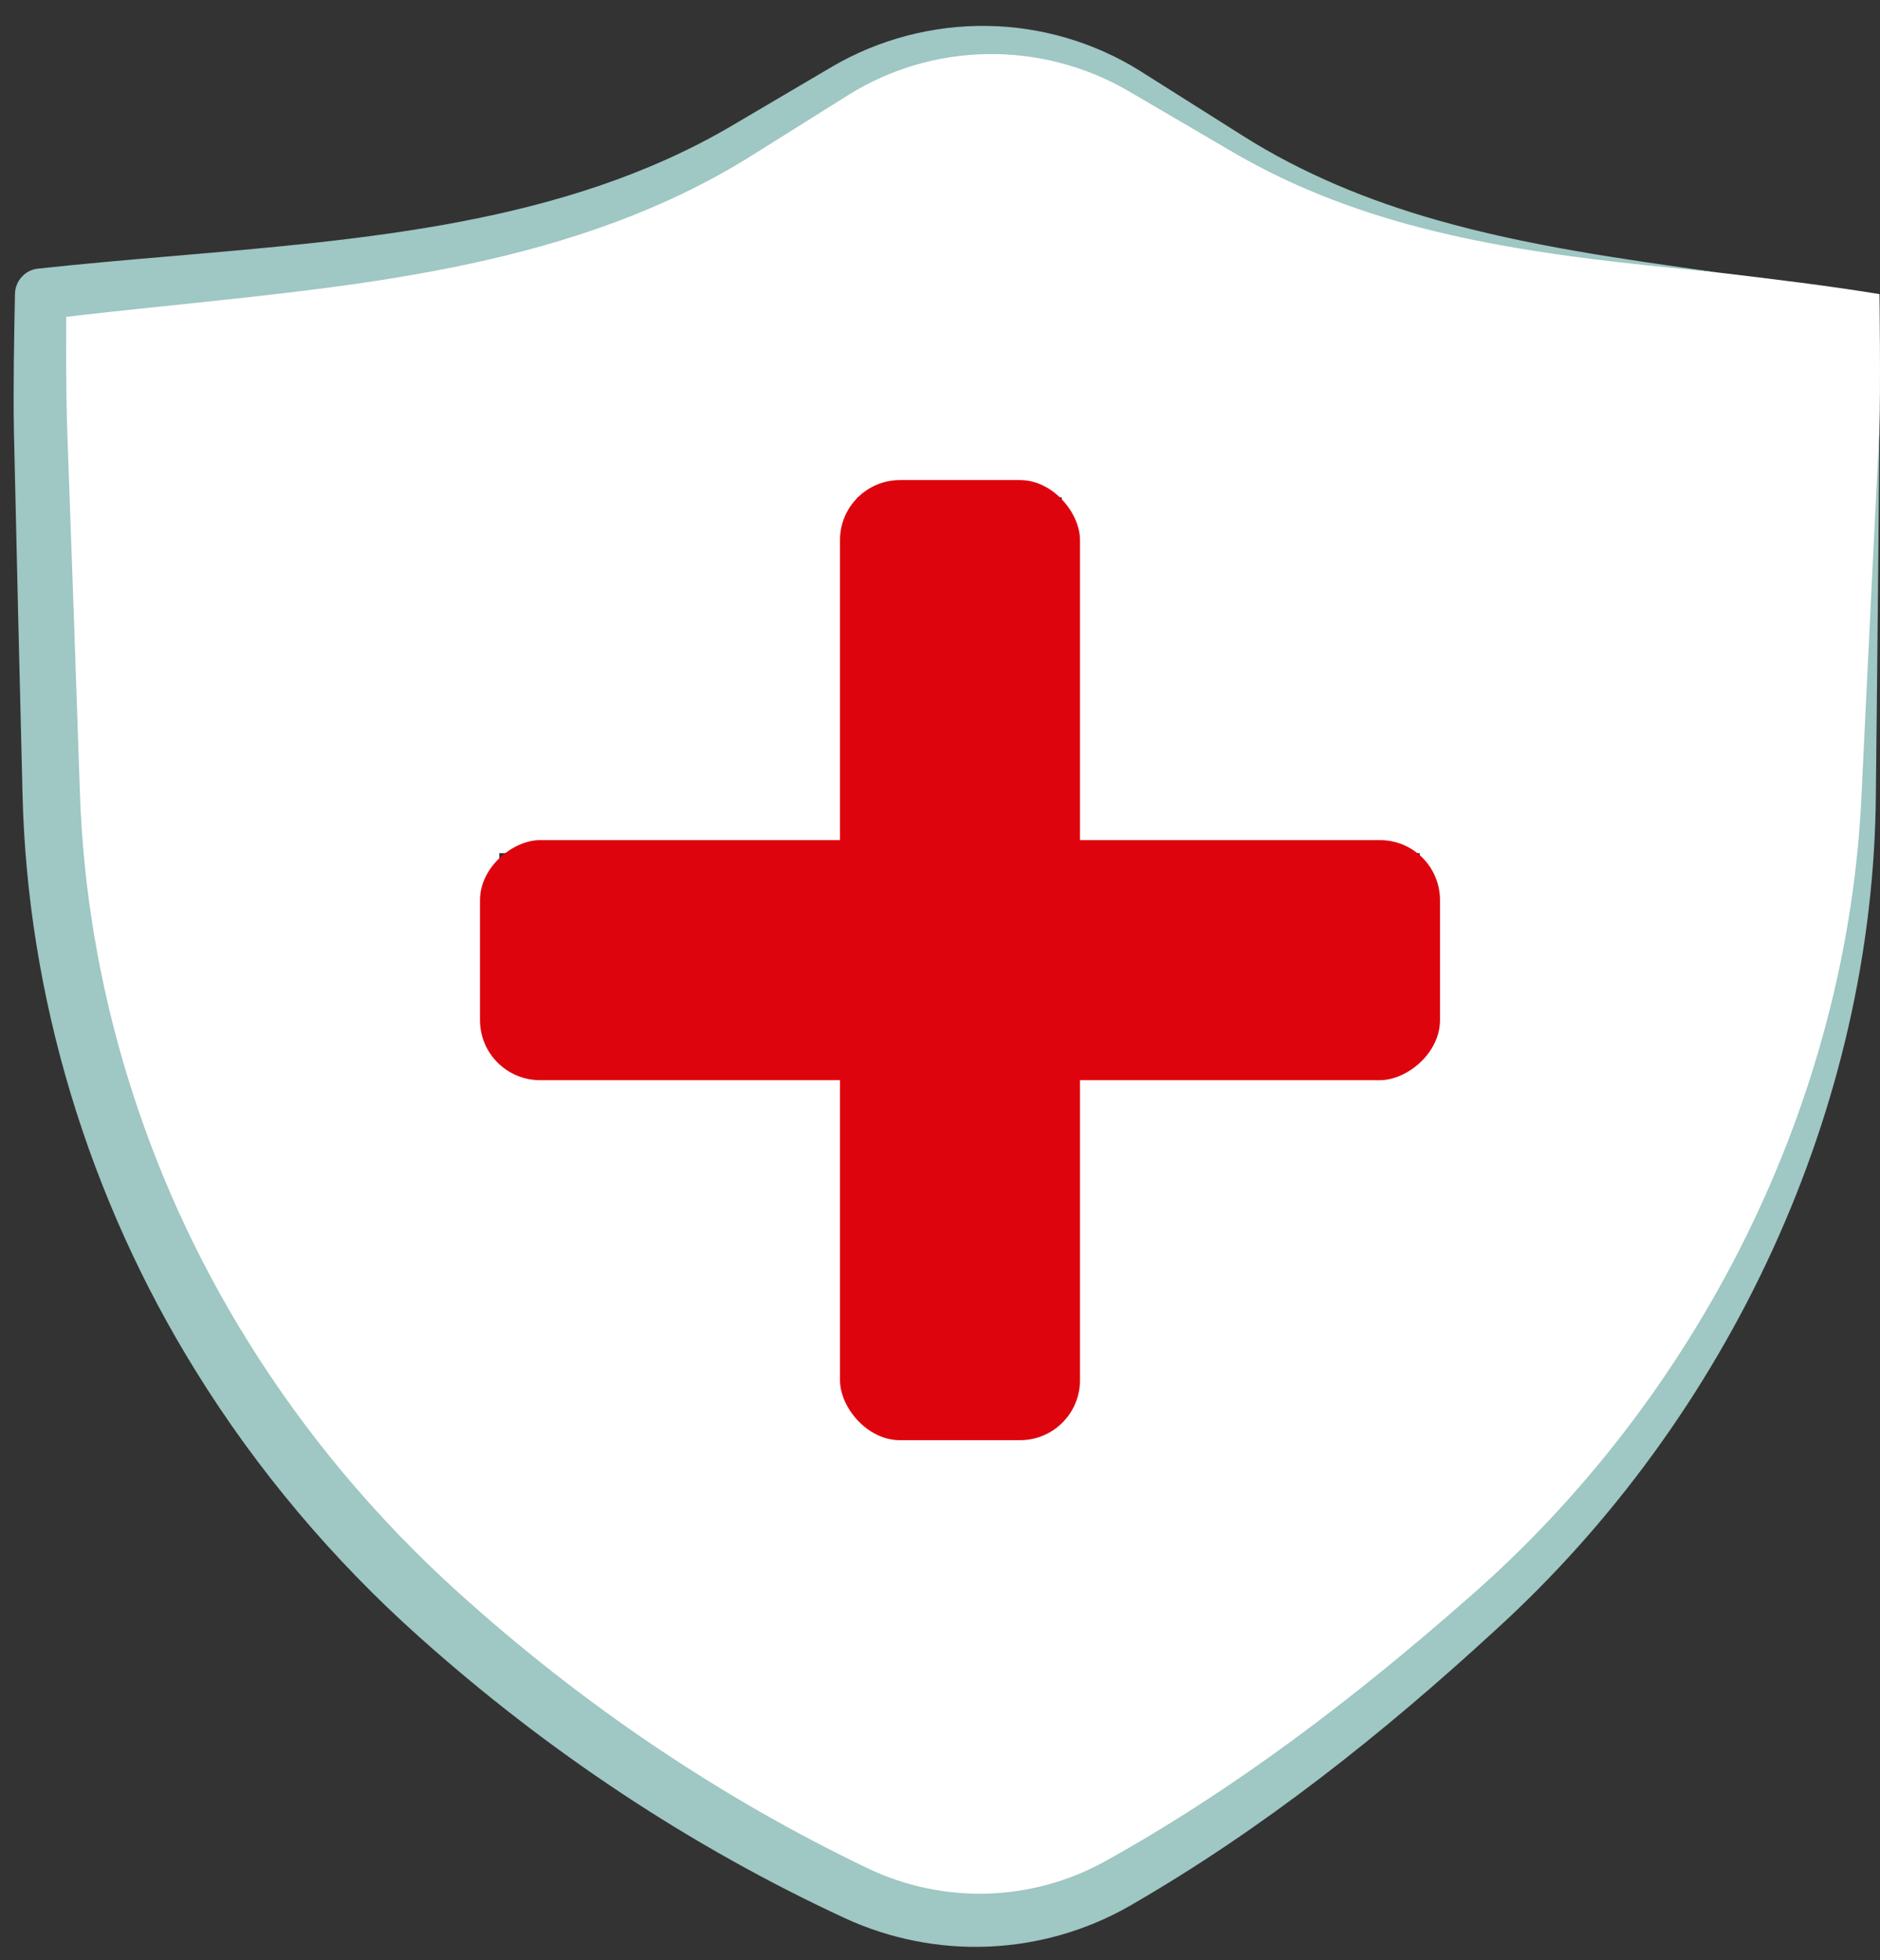
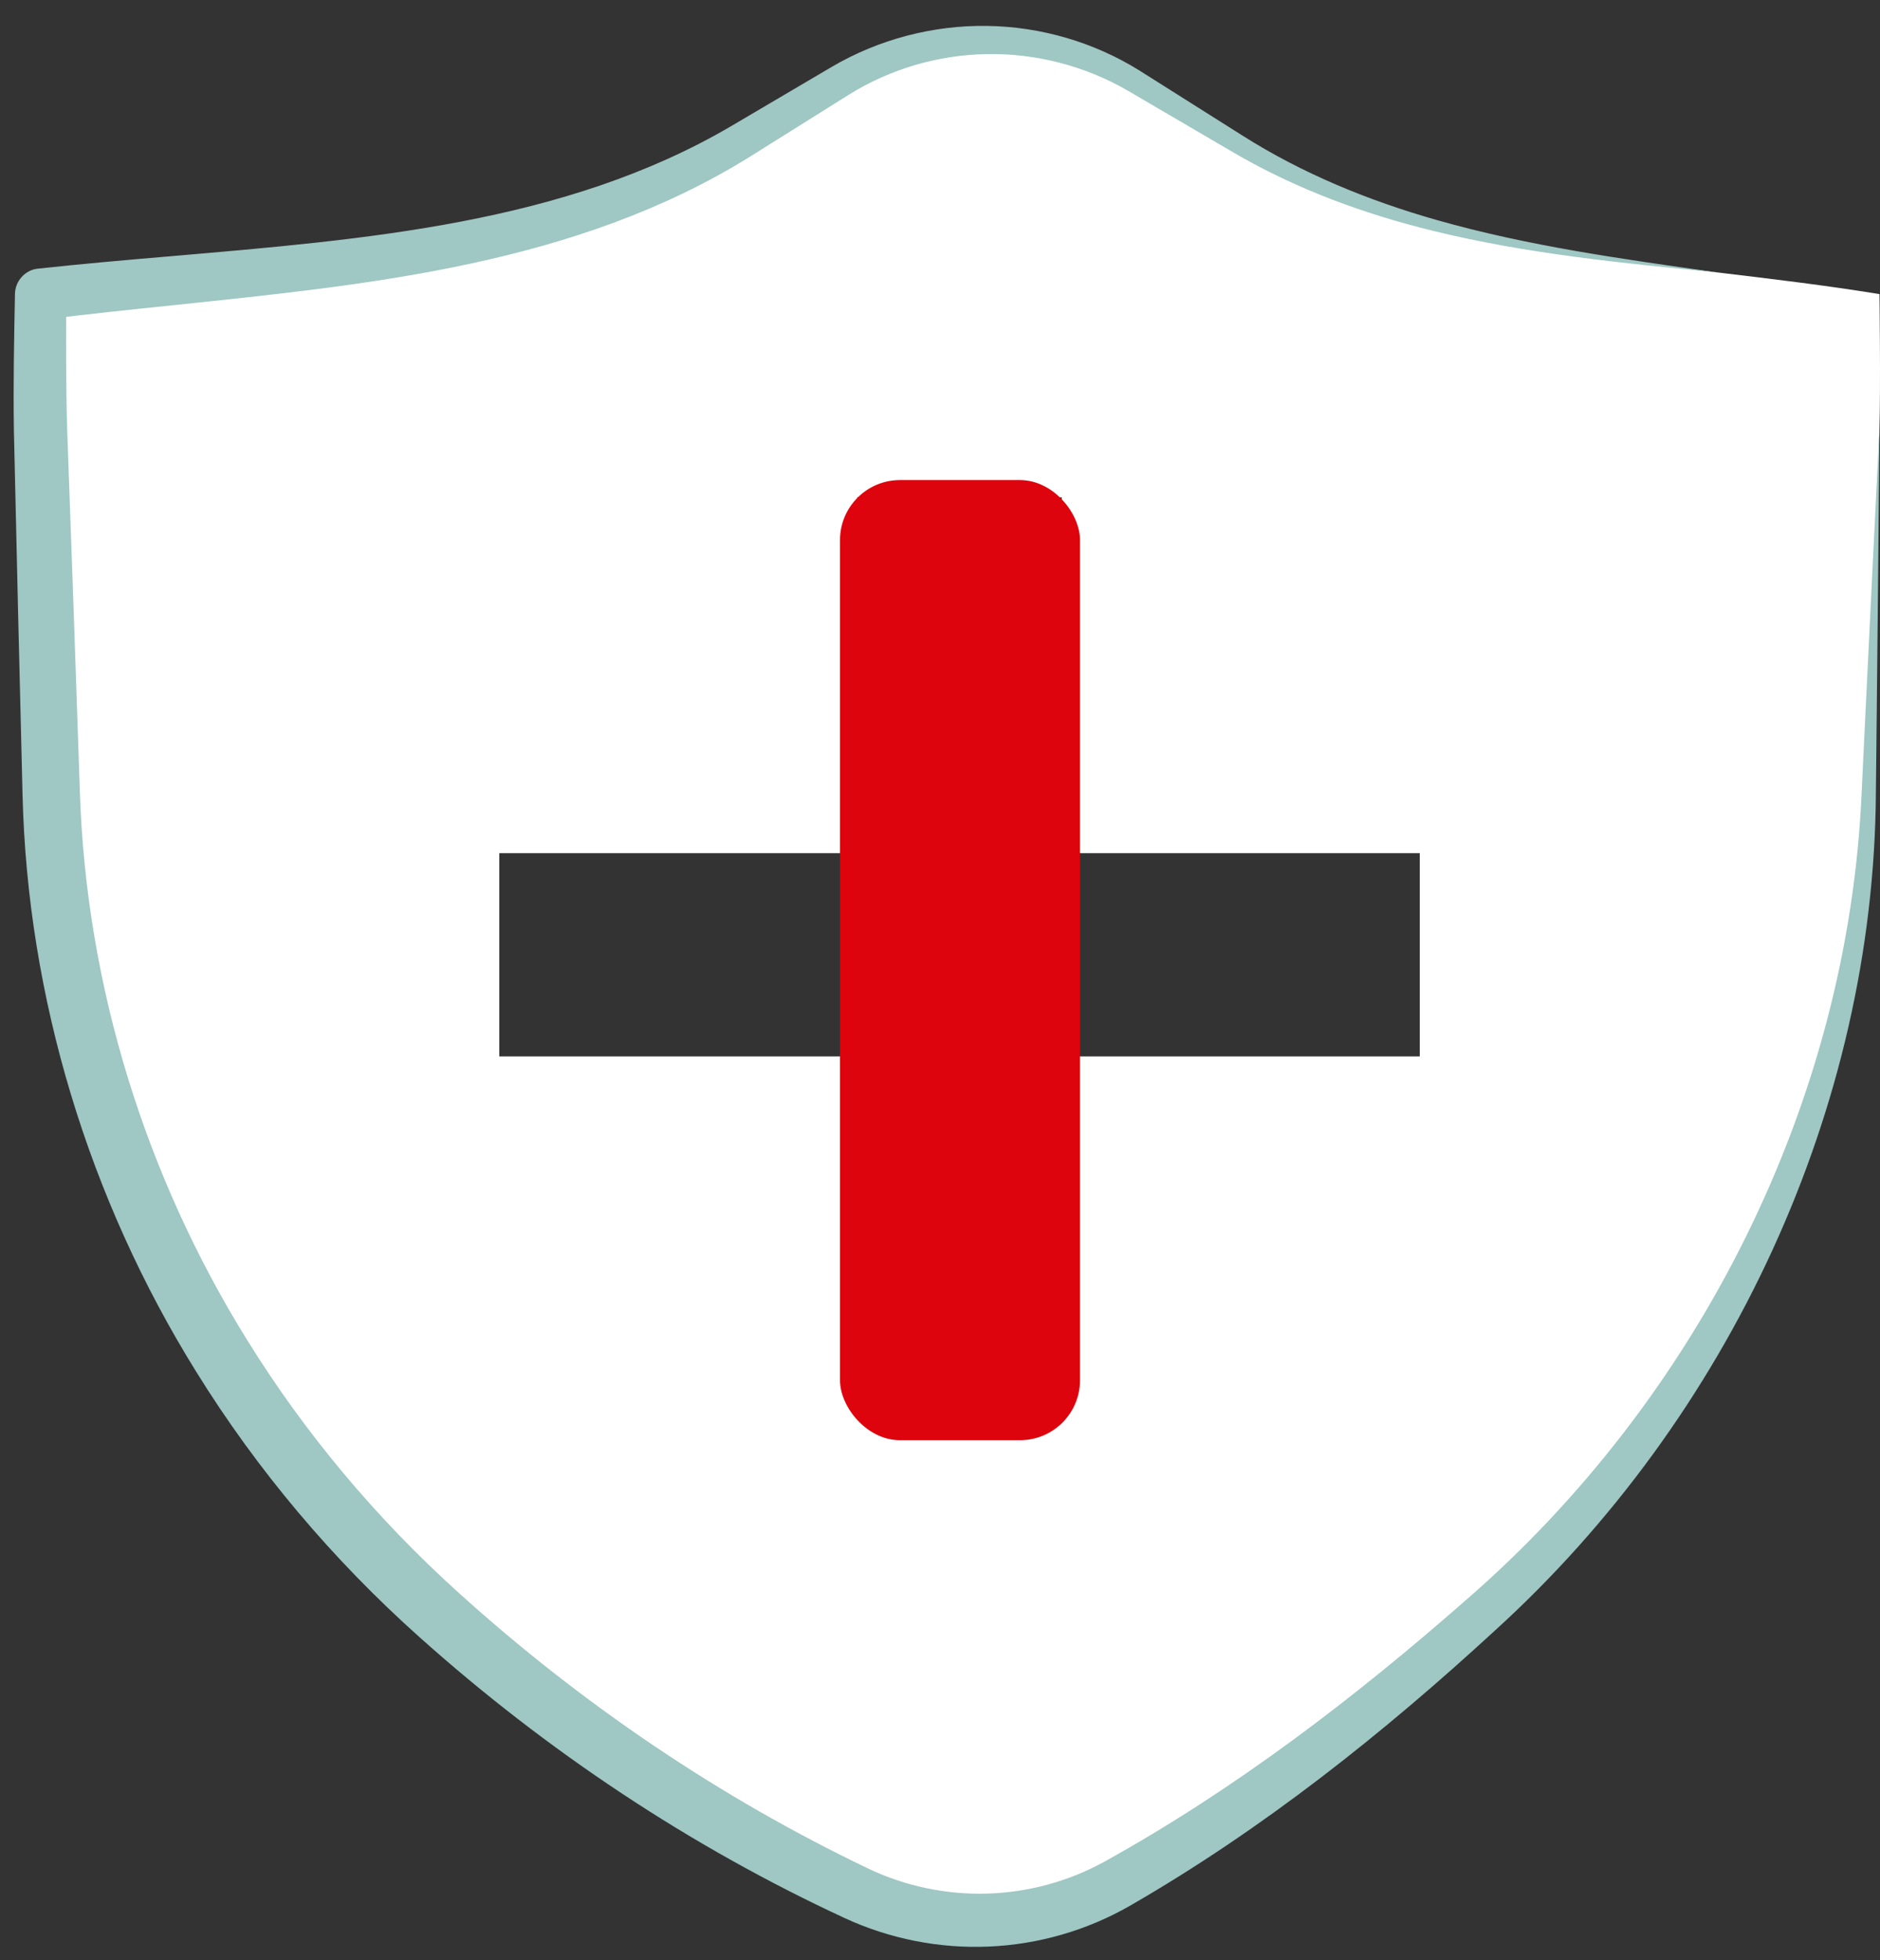
<svg xmlns="http://www.w3.org/2000/svg" width="47" height="49" viewBox="0 0 47 49" fill="none">
  <rect x="0" y="0" width="47" height="49" fill="#333333" stroke="none" />
  <path fill-rule="evenodd" clip-rule="evenodd" d="M21.011 2.017C22.116 1.352 23.385 1 24.678 1C25.971 1 27.239 1.352 28.345 2.017L30.949 3.6C34.603 5.819 38.764 6.313 42.945 6.811C44.296 6.973 45.649 7.133 46.987 7.352C46.987 7.352 47.017 9.682 46.986 10.739L46.719 19.822C46.489 27.613 43.002 34.999 37.022 40.367C34.2 42.899 31.282 45.187 27.928 47.087C26.94 47.642 25.832 47.954 24.697 47.995C23.563 48.037 22.435 47.806 21.408 47.325C17.536 45.495 14.107 43.176 10.976 40.367C4.995 34.999 1.509 27.613 1.28 19.822L1.014 10.768C0.982 9.696 1.014 7.352 1.014 7.352C2.101 7.225 3.208 7.12 4.324 7.015C9.25 6.55 14.339 6.069 18.515 3.534L21.011 2.017ZM21.431 21.325V12.433H26.545V21.325H35.494V26.406H26.545V35.298H21.431V26.406H12.482V21.325H21.431Z" fill="white" />
  <path d="M42.945 6.811C40.582 6.479 38.209 6.152 35.923 5.501C34.215 5.016 32.562 4.338 31.073 3.396C30.215 2.853 29.355 2.311 28.496 1.769C27.361 1.059 26.026 0.666 24.678 0.648C23.33 0.627 21.973 0.981 20.8 1.668C19.959 2.162 19.121 2.656 18.282 3.151C14.117 5.595 9.127 5.985 4.267 6.405C3.161 6.499 2.052 6.595 0.94 6.716C0.626 6.75 0.38 7.028 0.374 7.344C0.352 8.488 0.329 9.62 0.348 10.788C0.416 13.806 0.487 16.825 0.563 19.843C0.683 24.931 2.22 29.97 4.905 34.288C6.432 36.753 8.322 38.989 10.482 40.918C13.656 43.759 17.248 46.153 21.115 47.944C22.241 48.466 23.488 48.711 24.721 48.657C25.955 48.605 27.172 48.254 28.24 47.642C31.57 45.725 34.579 43.328 37.373 40.758C43.234 35.431 46.846 27.686 46.897 19.828C46.904 19.186 46.911 18.543 46.918 17.901C46.943 15.514 46.966 13.126 46.986 10.739C46.866 13.123 46.748 15.508 46.633 17.893C46.602 18.534 46.571 19.176 46.541 19.817C46.201 27.569 42.446 34.96 36.671 39.976C33.852 42.452 30.868 44.73 27.614 46.533C26.716 47.029 25.697 47.305 24.673 47.333C23.649 47.363 22.62 47.145 21.699 46.704C17.976 44.922 14.533 42.585 11.47 39.817C9.421 37.969 7.63 35.839 6.18 33.498C3.63 29.396 2.154 24.631 1.997 19.801C1.896 16.784 1.79 13.766 1.68 10.749C1.646 9.641 1.652 8.49 1.655 7.361L1.089 7.989C2.18 7.852 3.279 7.738 4.382 7.624C9.228 7.113 14.4 6.62 18.748 3.917C19.573 3.401 20.398 2.884 21.223 2.366C22.248 1.726 23.456 1.37 24.678 1.352C25.899 1.331 27.129 1.648 28.195 2.266C29.071 2.779 29.948 3.292 30.825 3.805C32.392 4.723 34.105 5.351 35.85 5.776C38.185 6.347 40.57 6.578 42.945 6.811Z" fill="#9FC7C3" />
  <rect x="21" y="12" width="6" height="24" rx="1.5" fill="#DE040D" />
-   <rect x="12" y="27" width="6" height="24" rx="1.5" transform="rotate(-90 12 27)" fill="#DE040D" />
</svg>